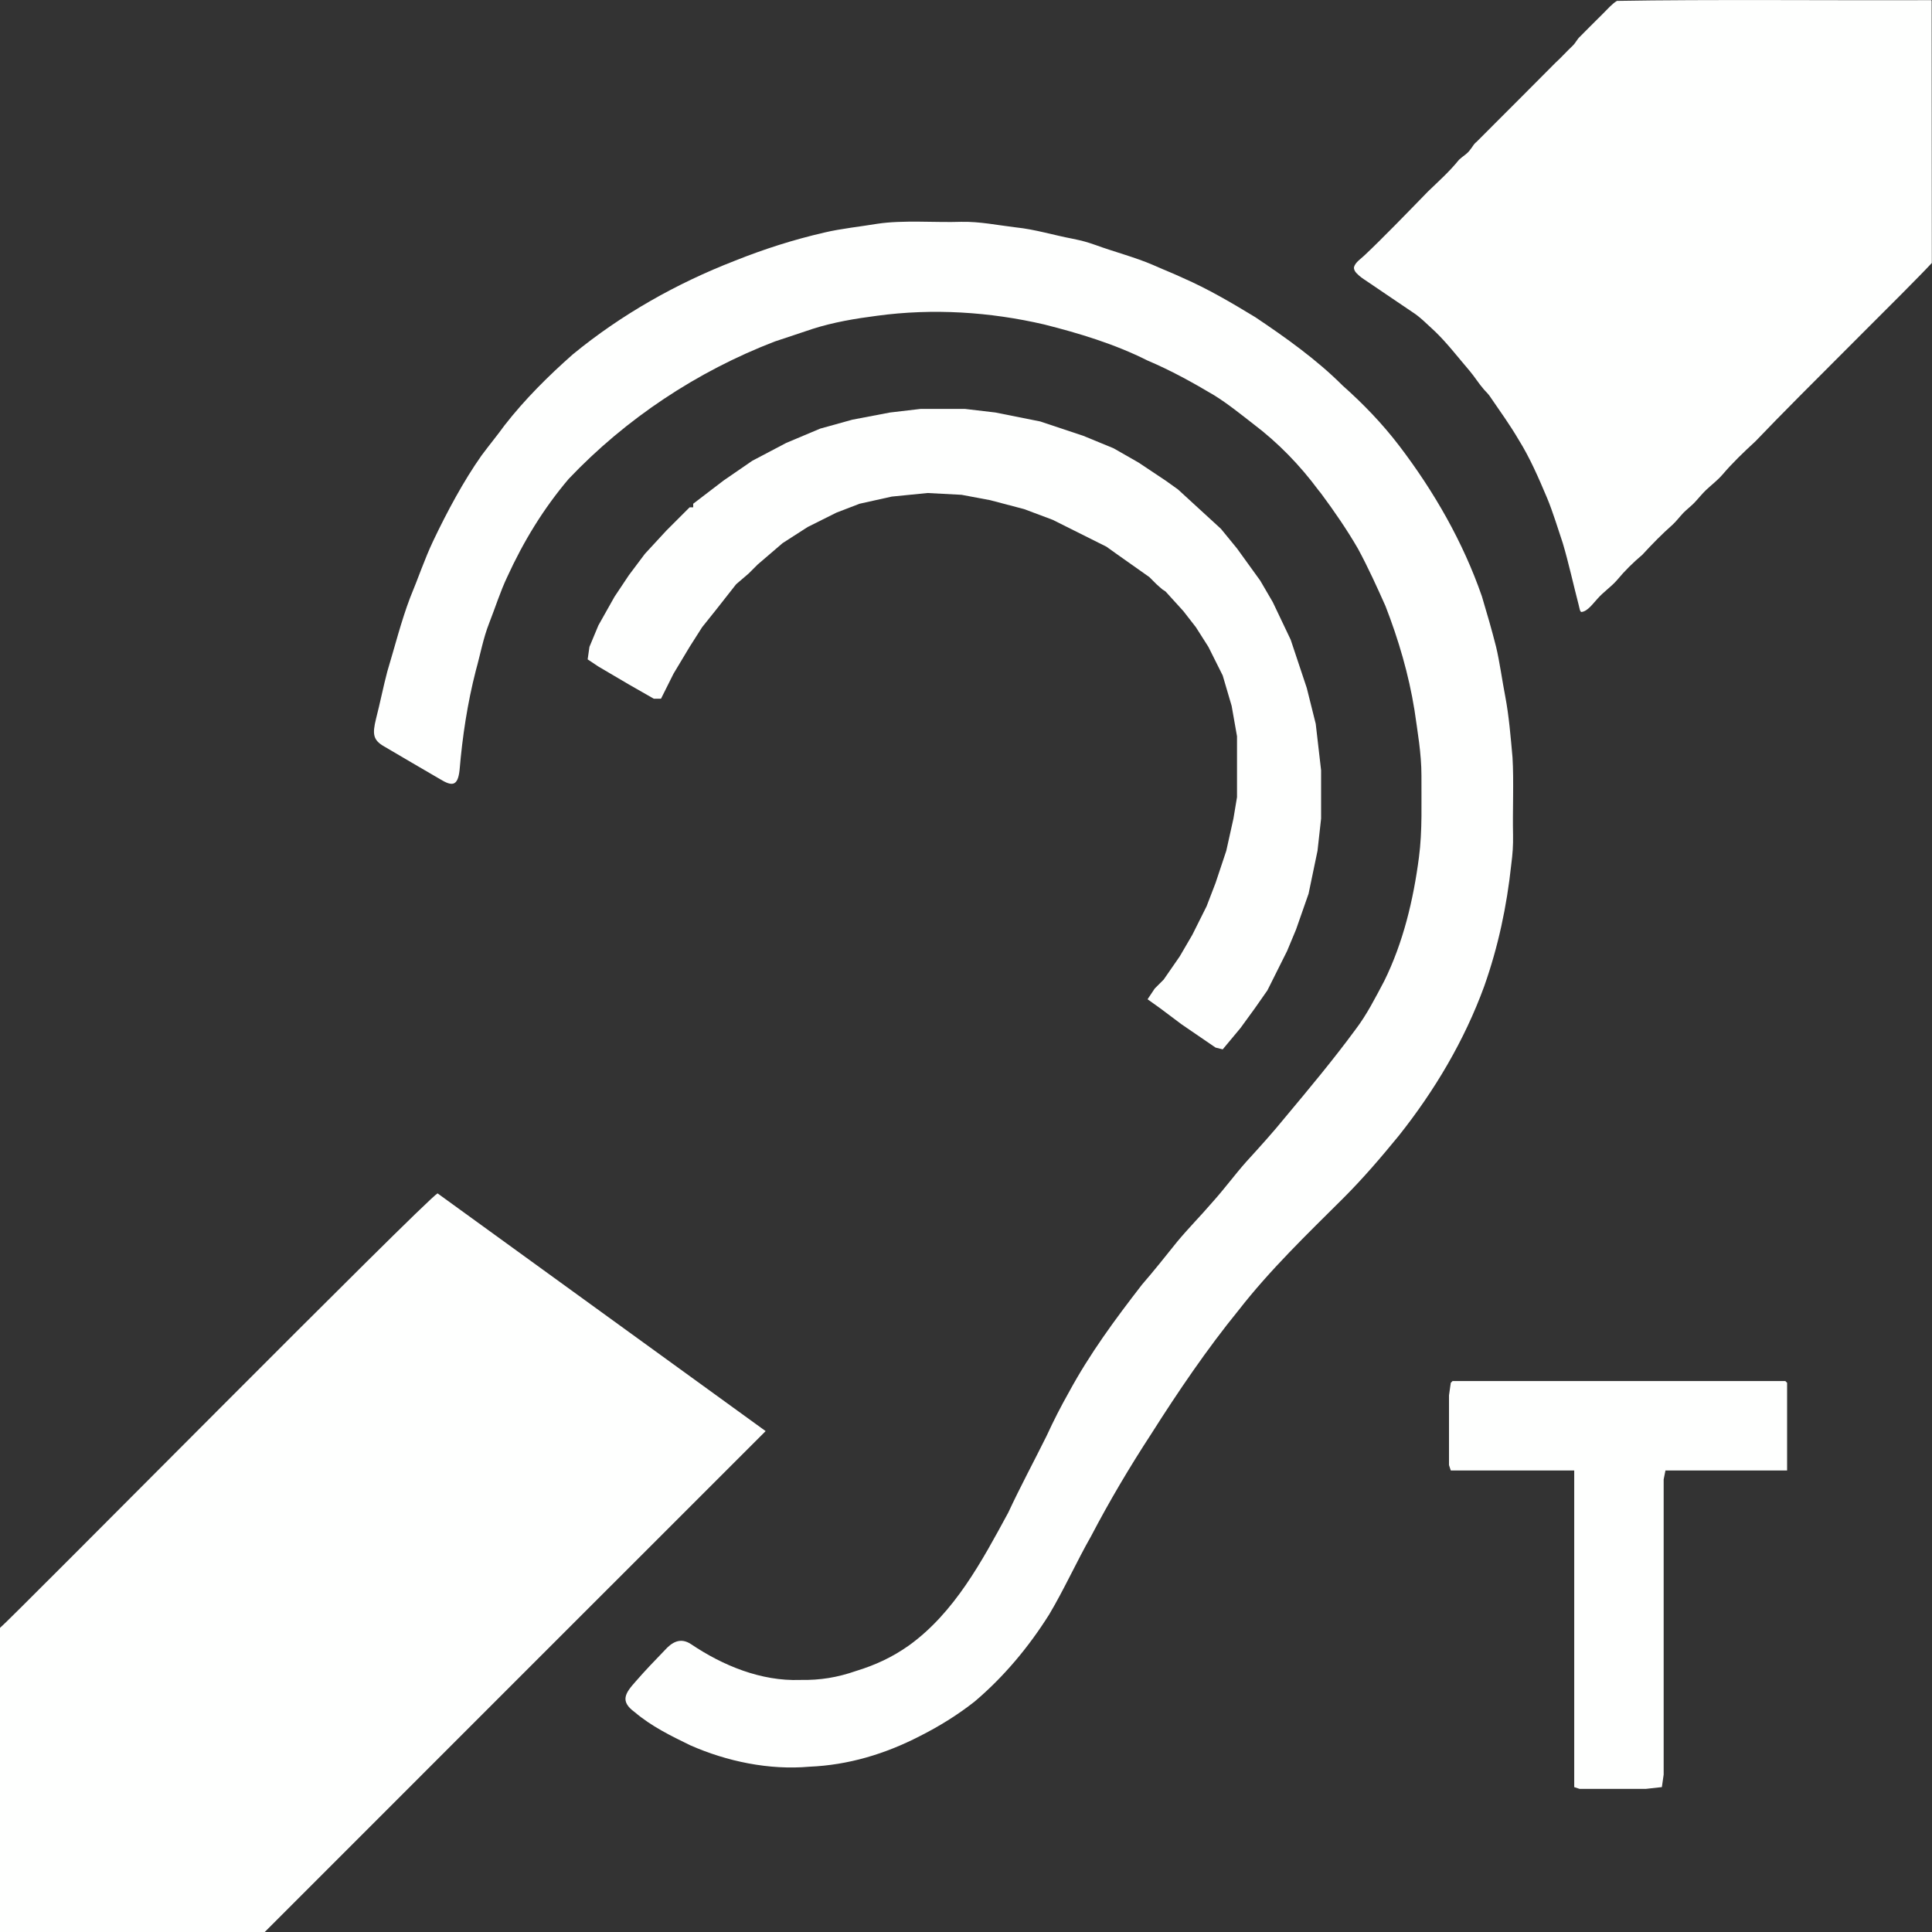
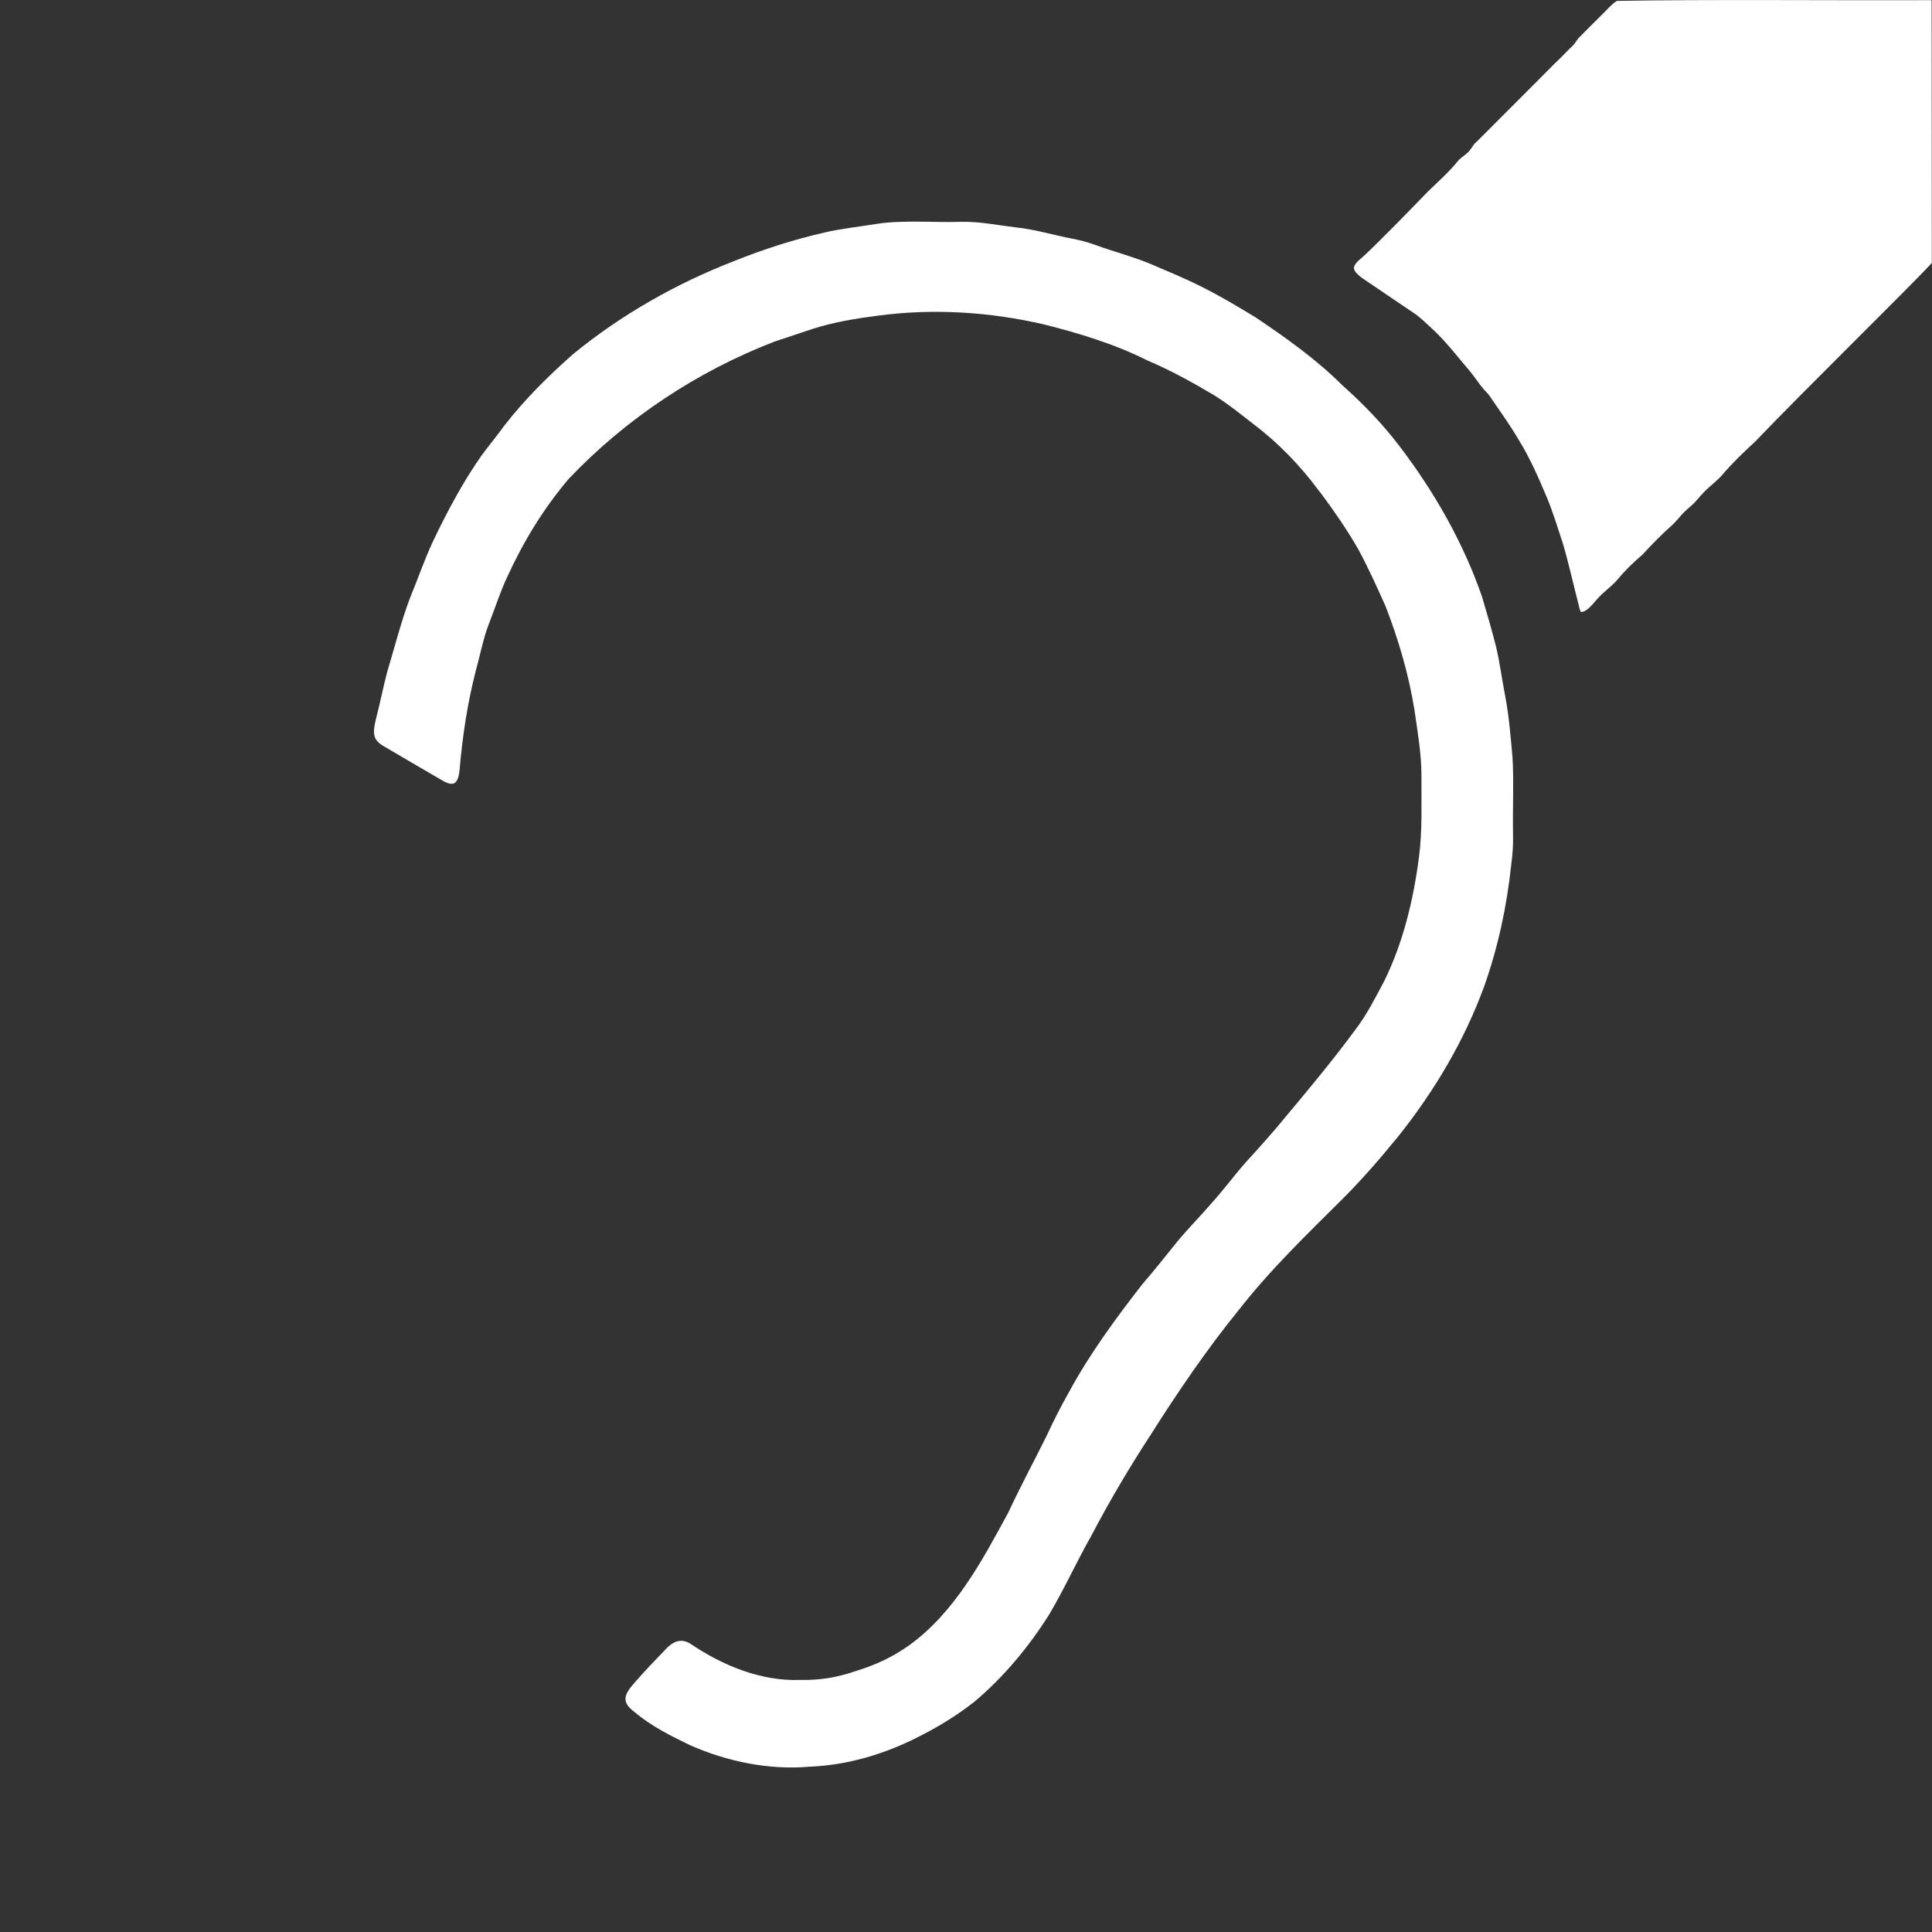
<svg xmlns="http://www.w3.org/2000/svg" id="Layer_1" version="1.1" viewBox="0 0 1080 1080">
  <rect x="0" y="0" width="1080" height="1080" fill="#333333" stroke="none" />
  <defs>
    <style>
      .st0 {
        fill: #fefffe;
      }
    </style>
  </defs>
-   <path class="st0" d="M428,800c-3.3,3.2-273,273-280,280,0,0-148,0-148,0,0,0,0-170,0-170,4.6-3.4,237.9-239.3,244.6-242.9" />
  <path class="st0" d="M737,274c-10.3-13.9-22.5-26.5-36.4-37-7.1-5.5-14.1-11.2-21.8-16-12.1-7.2-24.2-13.9-37.4-19.5-18.3-9.2-38.2-15.2-57.6-20.1-30.5-7.1-62.3-9.1-93.4-4.9-12.4,1.6-24.4,3.6-36.3,7.4-6.1,2-14.5,4.9-21,7-43.4,16.7-83.2,43.1-115.2,76.8-14.1,16.6-25.3,35-34.4,54.9-3.8,8-6.7,17.2-10,25.6-3.4,8.6-5,17.7-7.5,26.6-4.7,18.3-7.5,36.8-9.1,55.7-1,9.2-4.3,9.1-11,5-8.2-4.7-23.2-13.6-31.1-18.2-6.3-3.6-6.7-6.9-4.6-15.5,2.2-8.5,4.1-18.1,6.3-26.4,4-13.2,7.8-28.3,12.8-41.4,4.5-10.8,7.9-21.1,12.8-31.5,7.7-16.2,17-33.6,27.1-47.9,4.3-5.8,8.7-11.1,12.9-16.9,11.2-14.4,24.5-27.6,38.1-39.6,27-22.2,58-39.7,90.5-52.3,16.5-6.6,32.8-11.8,50.1-15.8,9.2-2.2,20.7-3.4,29.6-4.9,14.4-2.2,32.8-.6,46.9-1.1,10.5-.2,20.3,1.9,30.5,3.1,10.8,1.1,21.3,4.4,32,6.4,5.7,1.2,7.5,1.7,12.7,3.5,9.8,3.6,22.3,6.9,32,11.1,5.3,2.4,11.5,4.8,16.8,7.3,13.8,6,27.4,14,40.4,21.9,17,11.4,34.3,23.7,48.8,38.2,11.7,10.4,22.1,21.2,31.6,33.6,19.6,25.7,35.8,54,46.3,84.3,2.7,9,5.6,19,7.9,28.1,2,8.3,3.5,19.4,5.2,28.1,2,10.5,3,22.6,4,33.8.8,13,0,30.2.3,43.2.1,6.2-.2,10.5-1,16.7-2.5,23.4-7.3,45.9-15.1,68-11.1,30.4-27.7,58.3-47.7,83.5-10,12.2-19.8,23.7-31.1,35-20.3,20.2-40.9,40-58.5,62.6-17.6,21.6-33.9,45.6-48.8,69.1-12.2,18.7-23.4,37.6-33.6,57.1-8.2,14.4-15.1,29.8-23.5,43.9-11.5,18.3-25.5,35-41.7,48.7-9.5,7.5-19.9,13.9-30.6,19.3-19.4,10-40,16.2-61.7,17.1-22.5,2-46.1-2.9-66.7-12-10.9-5.3-21.7-10.6-31-18.5-8.4-6.1-5.3-10.6.5-17.1,5.3-6.1,10.6-11.6,16.2-17.4,4.2-4.7,8.9-7.4,14.8-3.5,17.8,12,39.2,20.8,61,20,11.3.2,20.8-1.4,31.2-5,10.8-3.3,20.3-7.7,29.5-14.2,25.6-18.4,40.9-47.2,55.6-74.3,6.8-14.6,14.3-28.5,21.4-42.8,4.1-8.9,7.9-16.3,12.4-24.3,11.8-21.8,25.9-40.9,41-60.4,6.5-7.5,13.2-15.9,19.6-23.9,6.3-7.6,13.1-14.4,19.7-22.1,6.6-7.3,12.6-15.5,19-22.7,7.4-8.1,15-16.5,21.9-25,13.2-15.8,26.8-32.1,39-48.7,6.5-8.5,11.2-17.9,16.2-27.3,10.6-21.5,16.3-45.3,19.4-69.1,2-15,1.3-31,1.4-45.8,0-12.3-2.2-24.6-3.9-36.6-3.2-19.9-8.9-39.3-16.2-58.1-4.5-10.1-9.8-21.8-15.4-32.1-6-10.4-13.3-21-20.5-30.7" />
  <path class="st0" d="M1079.9,147c-12.1,13.2-72.7,72.5-98.5,99.6-6.6,6.1-12.9,12.1-18.6,18.8-2.8,3.2-6,5.6-9.1,8.5-2.3,2.2-4.4,4.9-6.7,7.3-1.9,1.9-4,3.5-5.9,5.4-2.1,2.2-3.8,4.5-6,6.6-6.2,5.5-11.4,10.8-17,16.9-5.1,4.3-9.8,8.9-14.2,14.2-3.3,3.8-7.6,6.6-10.9,10.4-2.4,2.5-5.4,7-8.9,7.4-.9.1-1.2-2.4-1.6-3.9-2.7-10.3-5.7-23.9-8.9-34.6-2.5-7.4-5.6-17.7-8.8-25.3-4.7-11.1-9.5-22.3-16-32.7-4.7-8-10.1-15.5-15.3-23.1-1.4-2.2-2.1-2.7-4-4.8-2.8-3.2-5.2-7.1-7.9-10.3-6.2-7.2-12.7-15.7-19.5-22.2-4-3.6-8.2-8-12.5-10.7-7.2-4.9-18.4-12.4-25.1-17-2.7-1.8-4.2-2.7-6.3-4.9-.8-.9-1.5-2-1.3-3.3.7-2.7,4.1-4.8,5.9-6.6,9.5-8.9,24.9-24.8,35.4-35.6,6-5.8,12.1-11.2,17.4-17.8,2.1-2,4.7-3.3,6.3-5.7,1.3-1.5,1.8-3,3.4-4.2,13.9-13.8,34.7-34.8,44.1-44.2,3.3-3,6.4-6.5,9.7-9.6,1.7-1.6,2.5-3.7,4.2-5.2,2.4-2.4,8-8.1,12.5-12.5,2.6-2.6,5.6-6,8.1-7.4h0c49.9-.9,121.9-.2,174.8-.4,1.4,0,1-.3,1.1,1.5,0,.6,0,1.1,0,1.7" />
-   <path class="st0" d="M682.5,295.6l9,11,13,18,7,12,10,21,9,27,5,20,3,26v27l-2,18-5,24-7,20-5,12-11,22-7,10-8,11-10,12-4-1-19-13-12-9-7-5,4-6,5-5,9-13,7-12,8-16,5-13,6-18,4-18,2-12v-34l-3-17-5-17-8-16-7-11-7-9-10-11-1.7-1.1-1.5-1.3-1.8-1.6-1.2-1.2-2.8-2.8-17-12-7-5-30-15-16-6-19-5-16-3-19-1-20,2-18,4-13,5-16,8-14,9-14,12-5,5-7,6-11,14-8,10-7,11-9,15-7,14h-4l-14-8-17-10-6-4,1-7,5-12,9-16,8-12,9-12,12-13,13-13h2v-2l17-13,16-11,19-10,19-8,18-5,21-4,17-2h25l17,2,25,5,24,8,17,7,14,8,15,10,7,5" />
  <path class="st0" d="M675.5,288.6l4,4" />
-   <path class="st0" d="M662,278l11,9" />
-   <path class="st0" d="M812,772h186l1,1v49h-68l-1,5v165l-1,7-9,1h-37l-3-1v-177h-69l-1-3v-39l1-7,1-1Z" />
</svg>